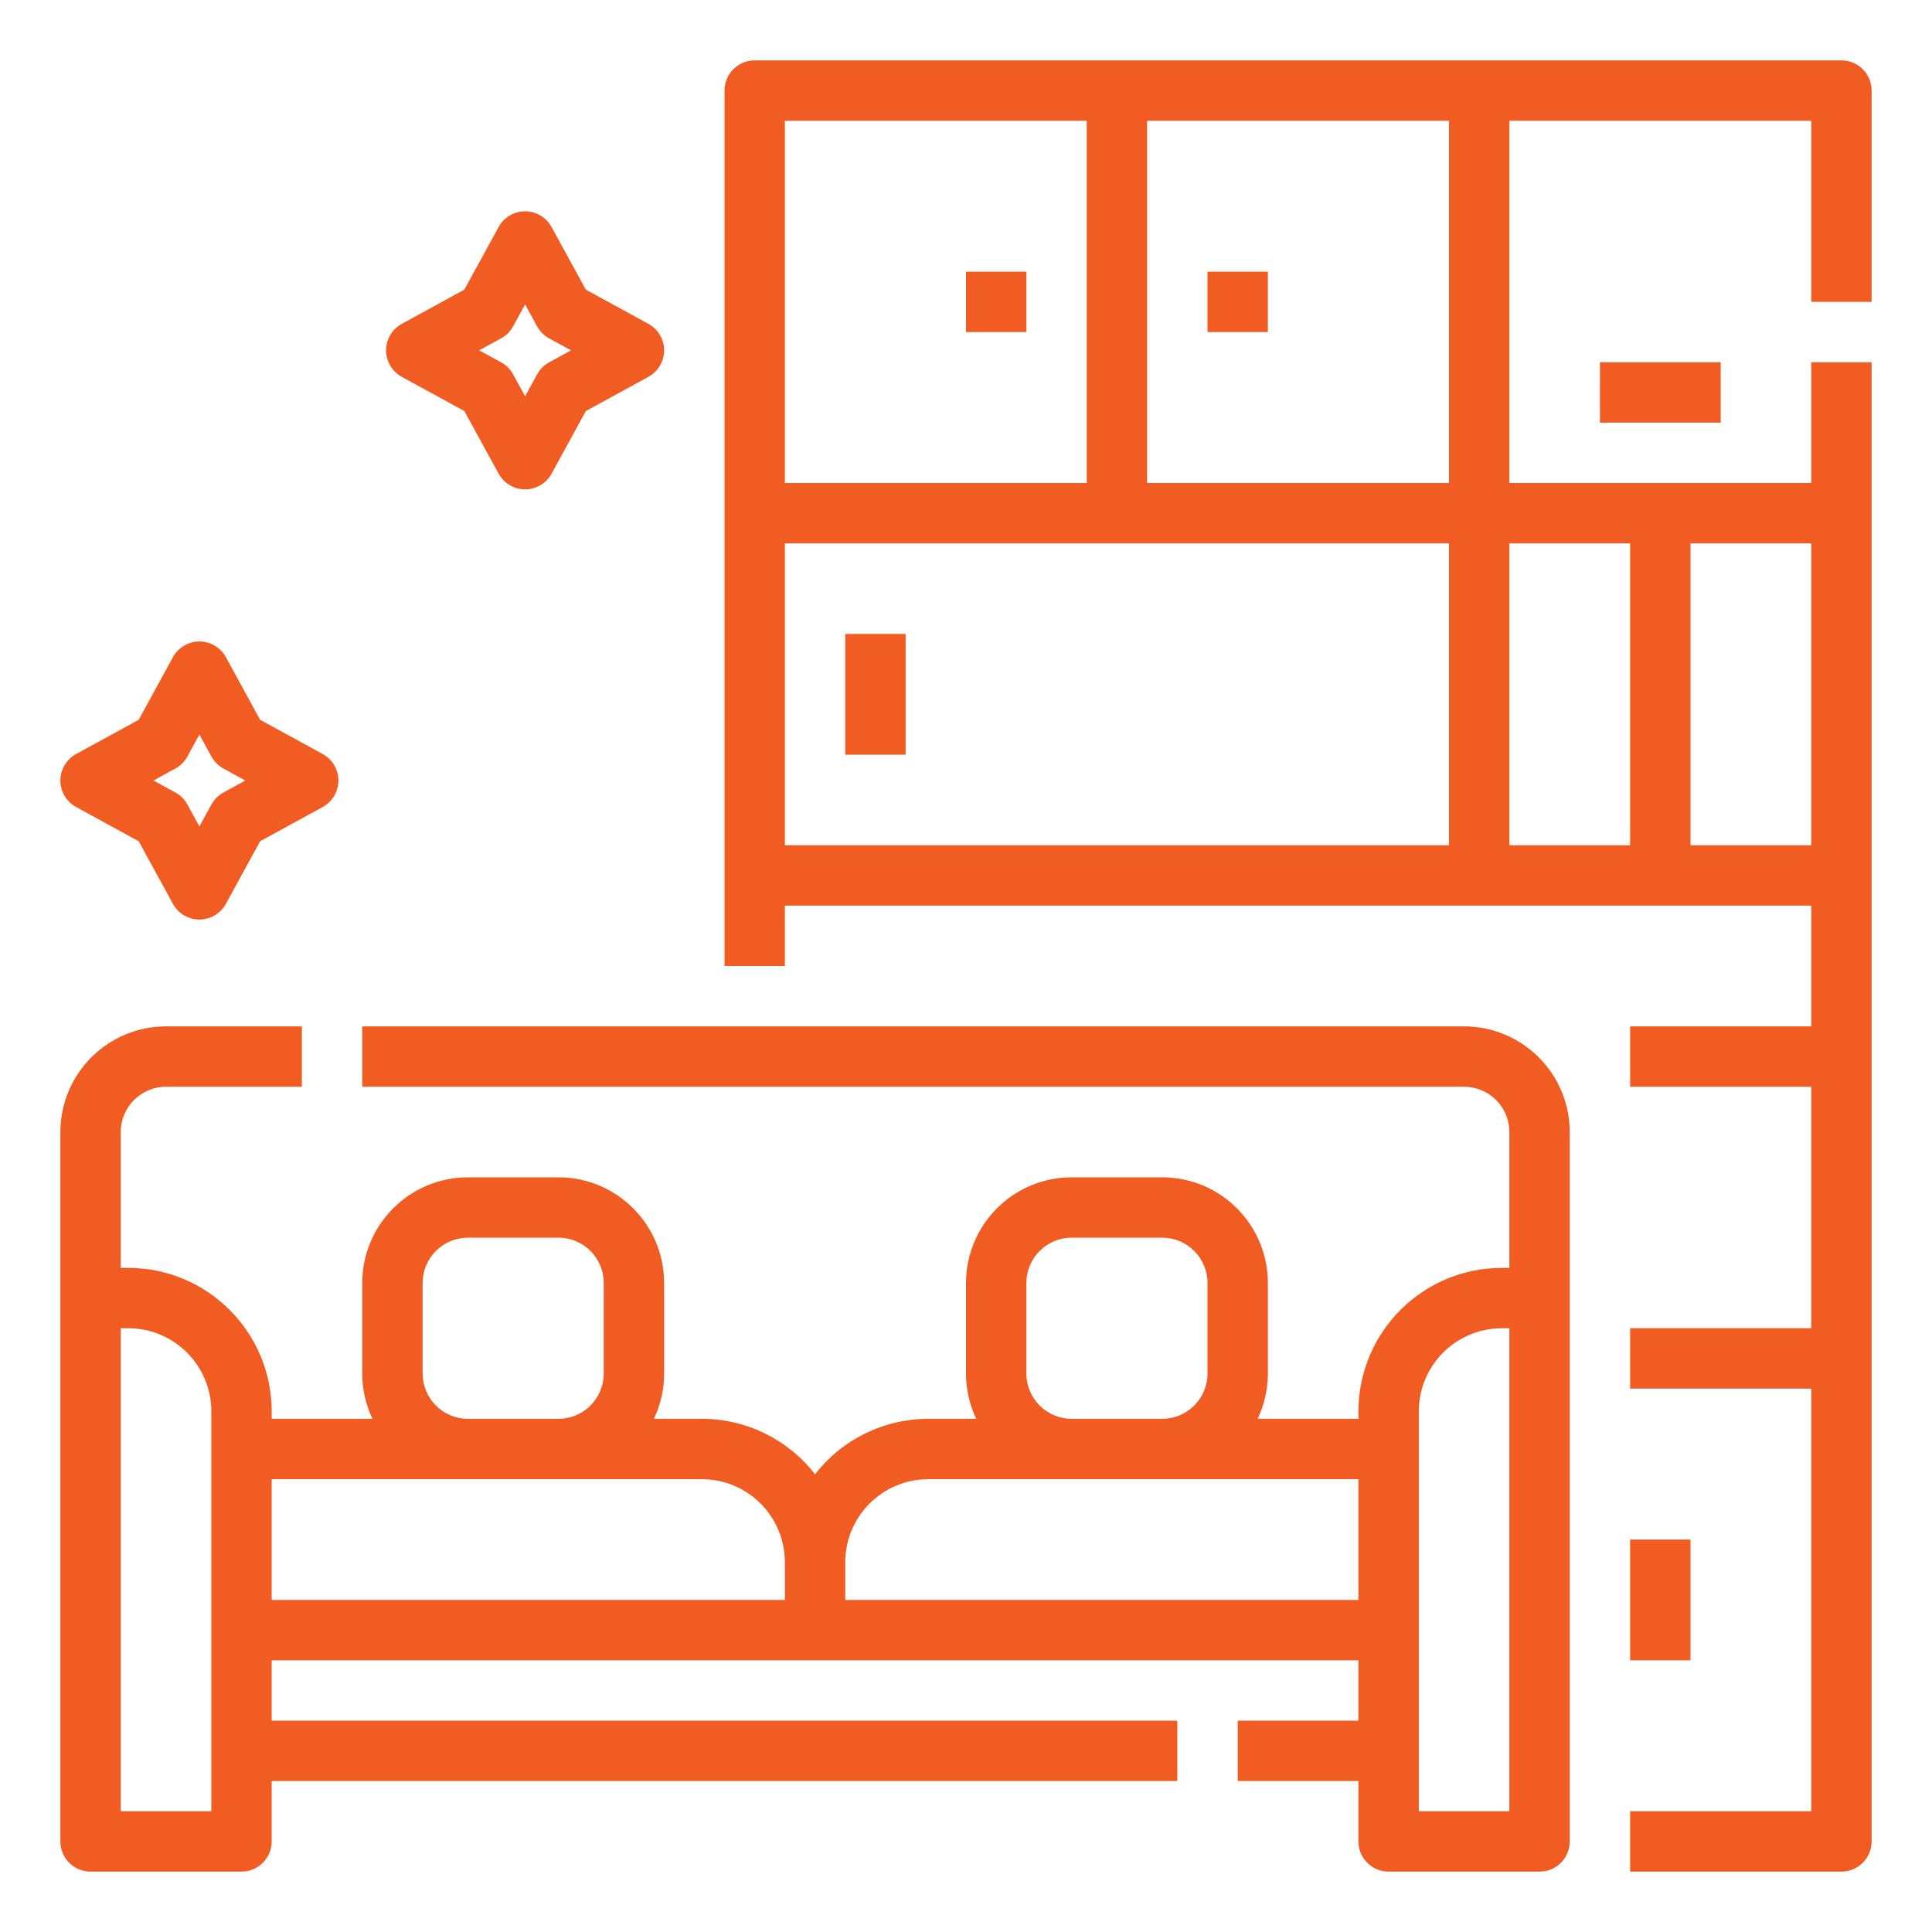
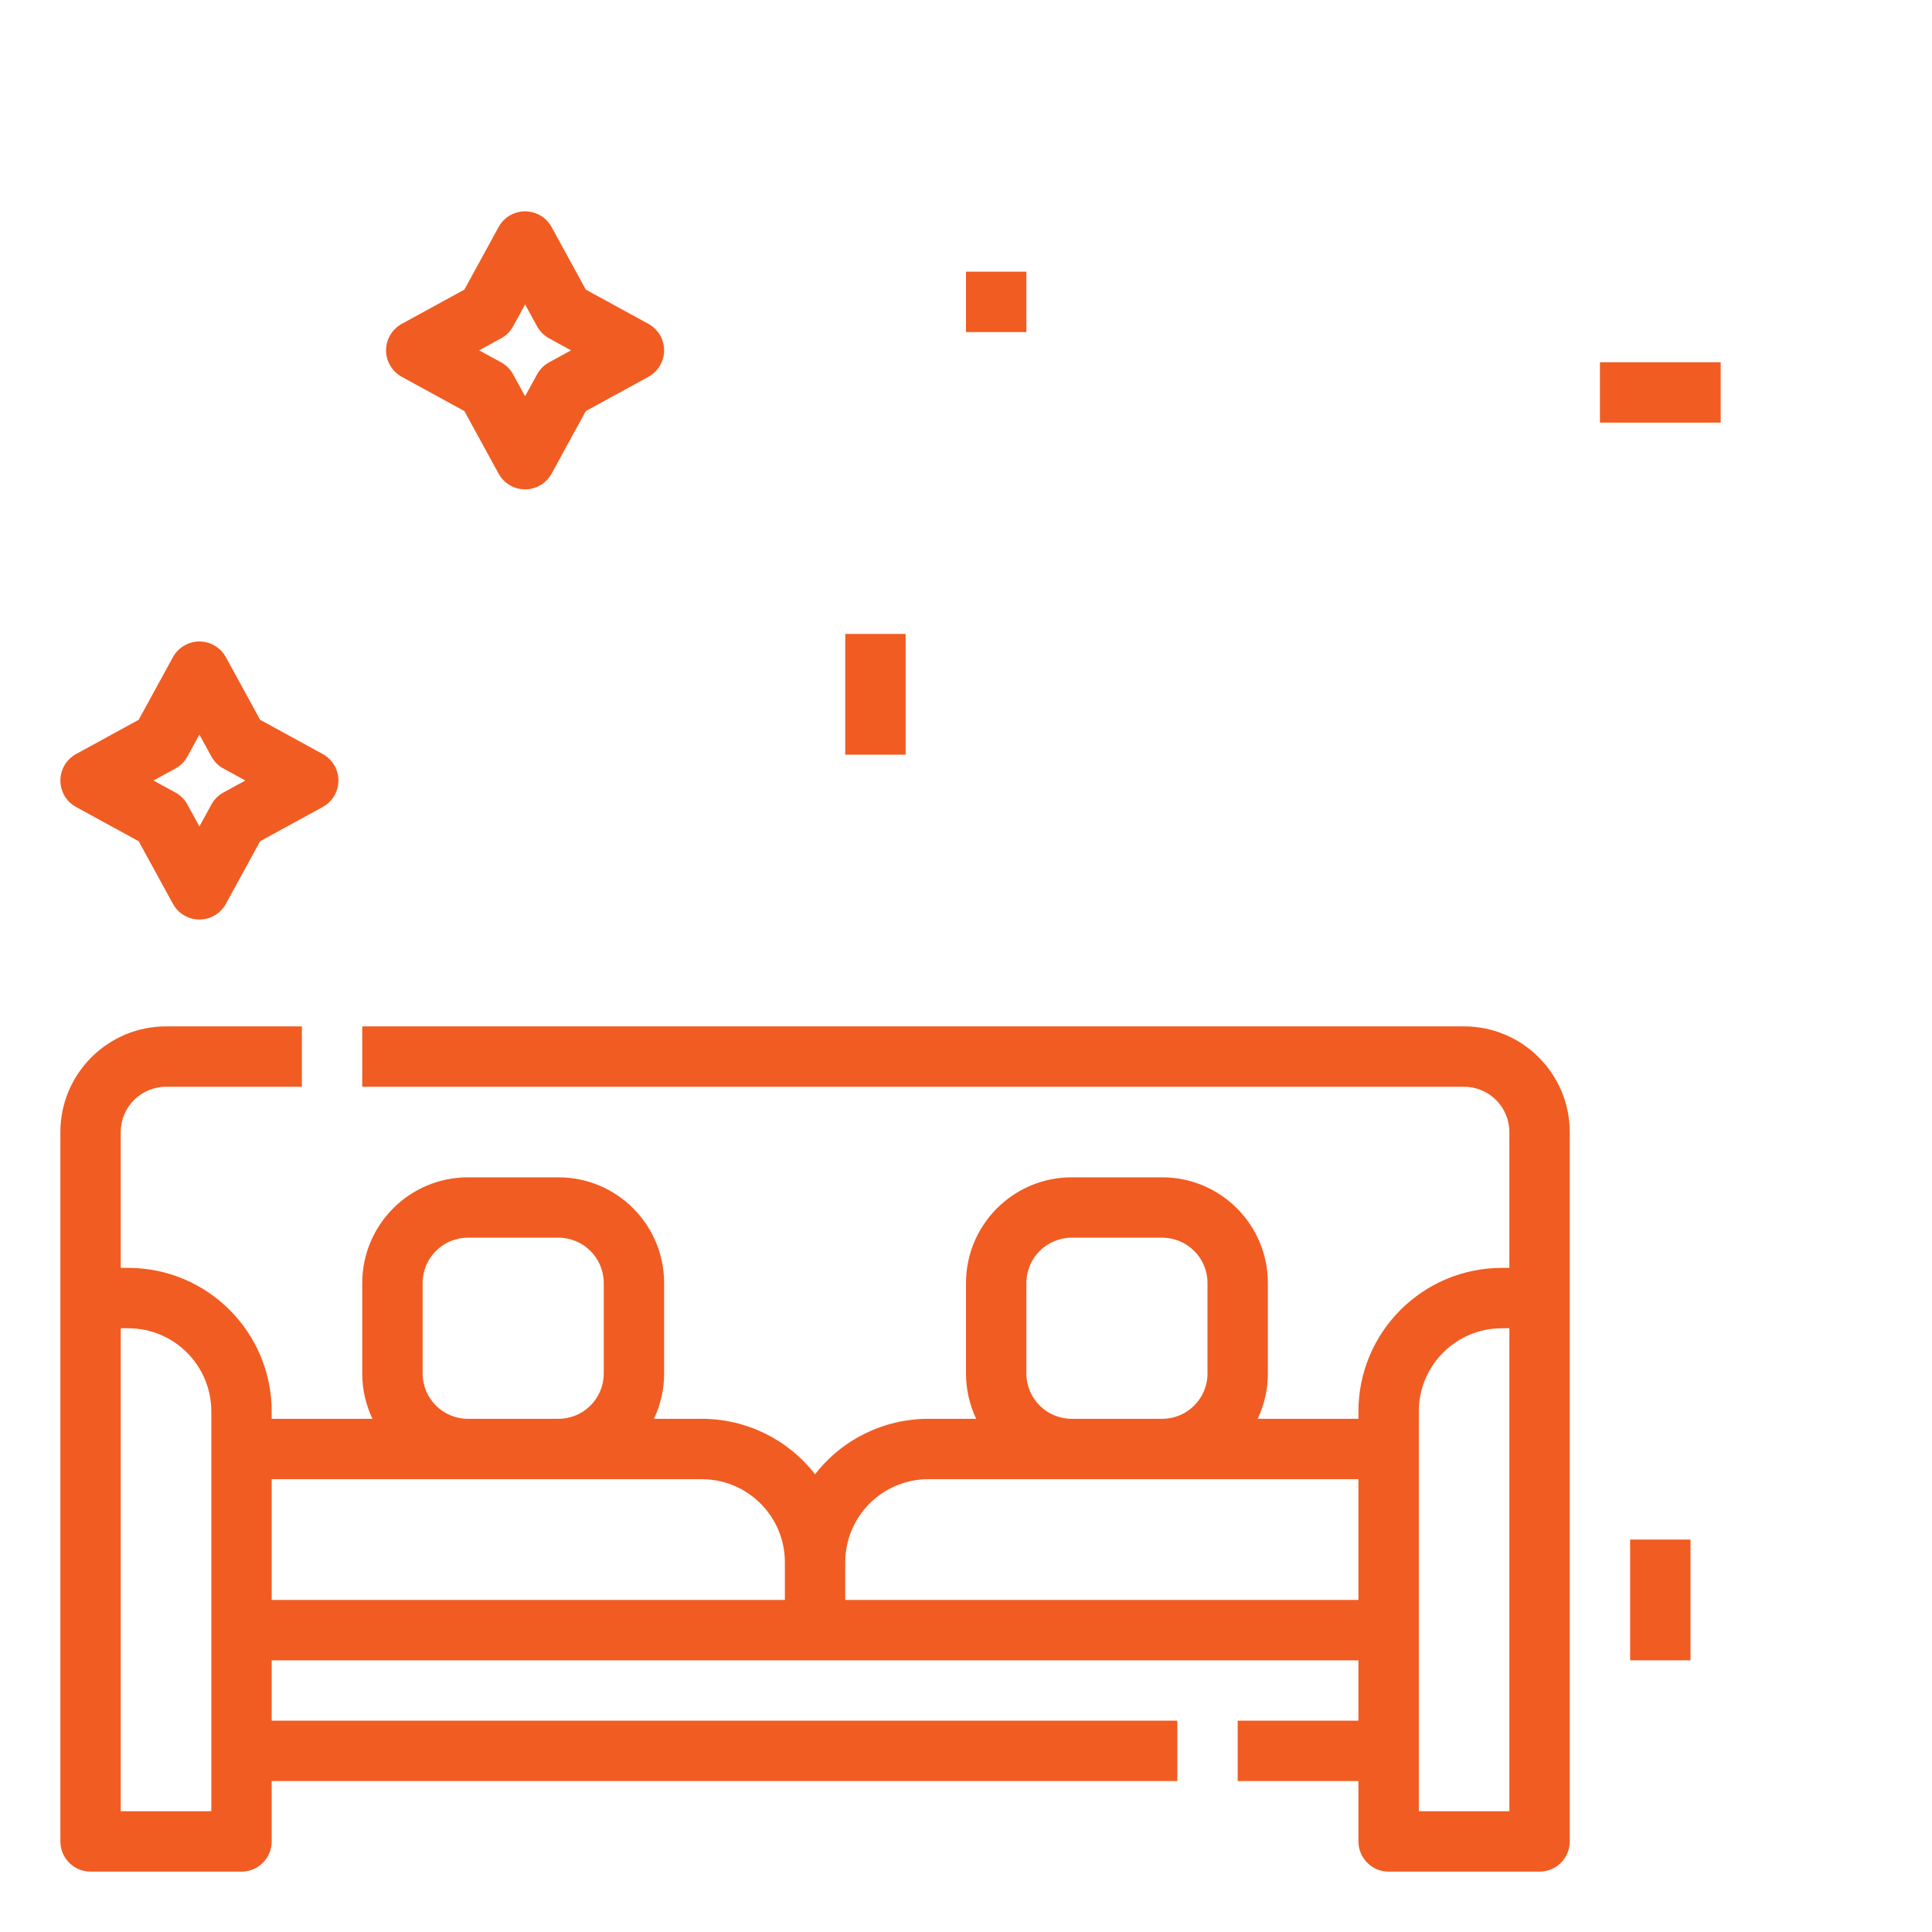
<svg xmlns="http://www.w3.org/2000/svg" version="1.1" id="Line_cutting_stroke_ex" x="0px" y="0px" width="512px" height="512px" viewBox="0 0 512 512" enable-background="new 0 0 512 512" xml:space="preserve">
  <g>
    <path fill="#F15C22" d="M20.161,213.863l16.591,9.073l9.074,16.591c2.121,3.876,6.981,5.3,10.858,3.179   c1.342-0.734,2.445-1.837,3.179-3.179l9.073-16.591l16.591-9.073c3.876-2.12,5.3-6.981,3.179-10.858   c-0.734-1.342-1.837-2.445-3.179-3.179l-16.591-9.074l-9.073-16.591c-2.12-3.876-6.981-5.3-10.858-3.179   c-1.342,0.734-2.445,1.837-3.179,3.179l-9.074,16.591l-16.591,9.074c-3.876,2.121-5.3,6.981-3.179,10.858   C17.716,212.026,18.819,213.129,20.161,213.863z M46.485,203.665c1.342-0.734,2.446-1.838,3.18-3.18l3.18-5.813l3.179,5.813   c0.734,1.342,1.838,2.446,3.18,3.18l5.813,3.18l-5.813,3.179c-1.342,0.734-2.446,1.838-3.18,3.18l-3.179,5.813l-3.18-5.813   c-0.734-1.342-1.838-2.446-3.18-3.18l-5.813-3.179L46.485,203.665z" />
    <path fill="#F15C22" d="M106.473,99.863l16.591,9.073l9.073,16.591c2.12,3.876,6.981,5.3,10.858,3.179   c1.342-0.734,2.445-1.837,3.179-3.179l9.074-16.591l16.591-9.073c3.876-2.12,5.3-6.981,3.179-10.858   c-0.734-1.342-1.837-2.445-3.179-3.179l-16.591-9.074l-9.074-16.591c-2.121-3.876-6.981-5.3-10.858-3.179   c-1.342,0.734-2.445,1.837-3.179,3.179l-9.073,16.591l-16.591,9.074c-3.876,2.121-5.3,6.981-3.179,10.858   C104.027,98.026,105.131,99.129,106.473,99.863L106.473,99.863z M132.797,89.665c1.342-0.734,2.446-1.838,3.18-3.18l3.179-5.813   l3.18,5.813c0.734,1.342,1.838,2.446,3.18,3.18l5.813,3.18l-5.813,3.178c-1.342,0.734-2.446,1.838-3.18,3.18l-3.18,5.813   l-3.179-5.813c-0.734-1.342-1.838-2.446-3.18-3.18l-5.813-3.178L132.797,89.665z" />
    <path fill="#F15C22" d="M388,272H96v16h292c6.625,0.008,11.992,5.375,12,12v36h-2c-20.977,0.023-37.977,17.023-38,38v2h-26.704   c1.785-3.748,2.709-7.849,2.704-12v-24c-0.018-15.457-12.543-27.982-28-28h-24c-15.457,0.018-27.983,12.543-28,28v24   c-0.005,4.151,0.919,8.252,2.704,12H246c-11.735,0-22.811,5.427-30,14.702C208.811,381.427,197.735,376,186,376h-12.704   c1.785-3.748,2.709-7.849,2.704-12v-24c-0.017-15.457-12.543-27.982-28-28h-24c-15.457,0.018-27.983,12.543-28,28v24   c-0.005,4.151,0.919,8.252,2.704,12H72v-2c-0.024-20.977-17.023-37.977-38-38h-2v-36c0.007-6.625,5.375-11.992,12-12h36v-16H44   c-15.457,0.018-27.983,12.543-28,28v188c0,4.418,3.582,8,8,8h40c4.418,0,8-3.582,8-8v-16h240v-16H72v-16h288v16h-32v16h32v16   c0,4.418,3.582,8,8,8h40c4.418,0,8-3.582,8-8V300C415.982,284.543,403.457,272.018,388,272z M272,364v-24   c0.008-6.624,5.375-11.993,12-12h24c6.625,0.007,11.992,5.376,12,12v24c-0.008,6.624-5.375,11.993-12,12h-24   C277.375,375.993,272.008,370.624,272,364z M112,364v-24c0.007-6.624,5.375-11.993,12-12h24c6.625,0.007,11.993,5.376,12,12v24   c-0.007,6.624-5.375,11.993-12,12h-24C117.375,375.993,112.007,370.624,112,364z M56,480H32V352h2c12.145,0.014,21.986,9.855,22,22   V480z M72,392h114c12.145,0.014,21.986,9.855,22,22v10H72V392z M224,424v-10c0.014-12.145,9.855-21.986,22-22h114v32H224z M400,480   h-24V374c0.014-12.145,9.855-21.986,22-22h2V480z" />
-     <path fill="#F15C22" d="M496,80V24c0-4.418-3.582-8-8-8H200c-4.418,0-8,3.582-8,8v232h16v-16h272v32h-48v16h48v64h-48v16h48v112   h-48v16h56c4.418,0,8-3.582,8-8V96h-16v32h-80V32h80v48H496z M384,128h-80V32h80V128z M208,32h80v96h-80V32z M208,144h176v80H208   V144z M480,224h-32v-80h32V224z M432,144v80h-32v-80H432z" />
    <path fill="#F15C22" d="M224,168h16v32h-16V168z" />
    <path fill="#F15C22" d="M256,72h16v16h-16V72z" />
-     <path fill="#F15C22" d="M320,72h16v16h-16V72z" />
    <path fill="#F15C22" d="M424,96h32v16h-32V96z" />
    <path fill="#F15C22" d="M432,408h16v32h-16V408z" />
  </g>
</svg>